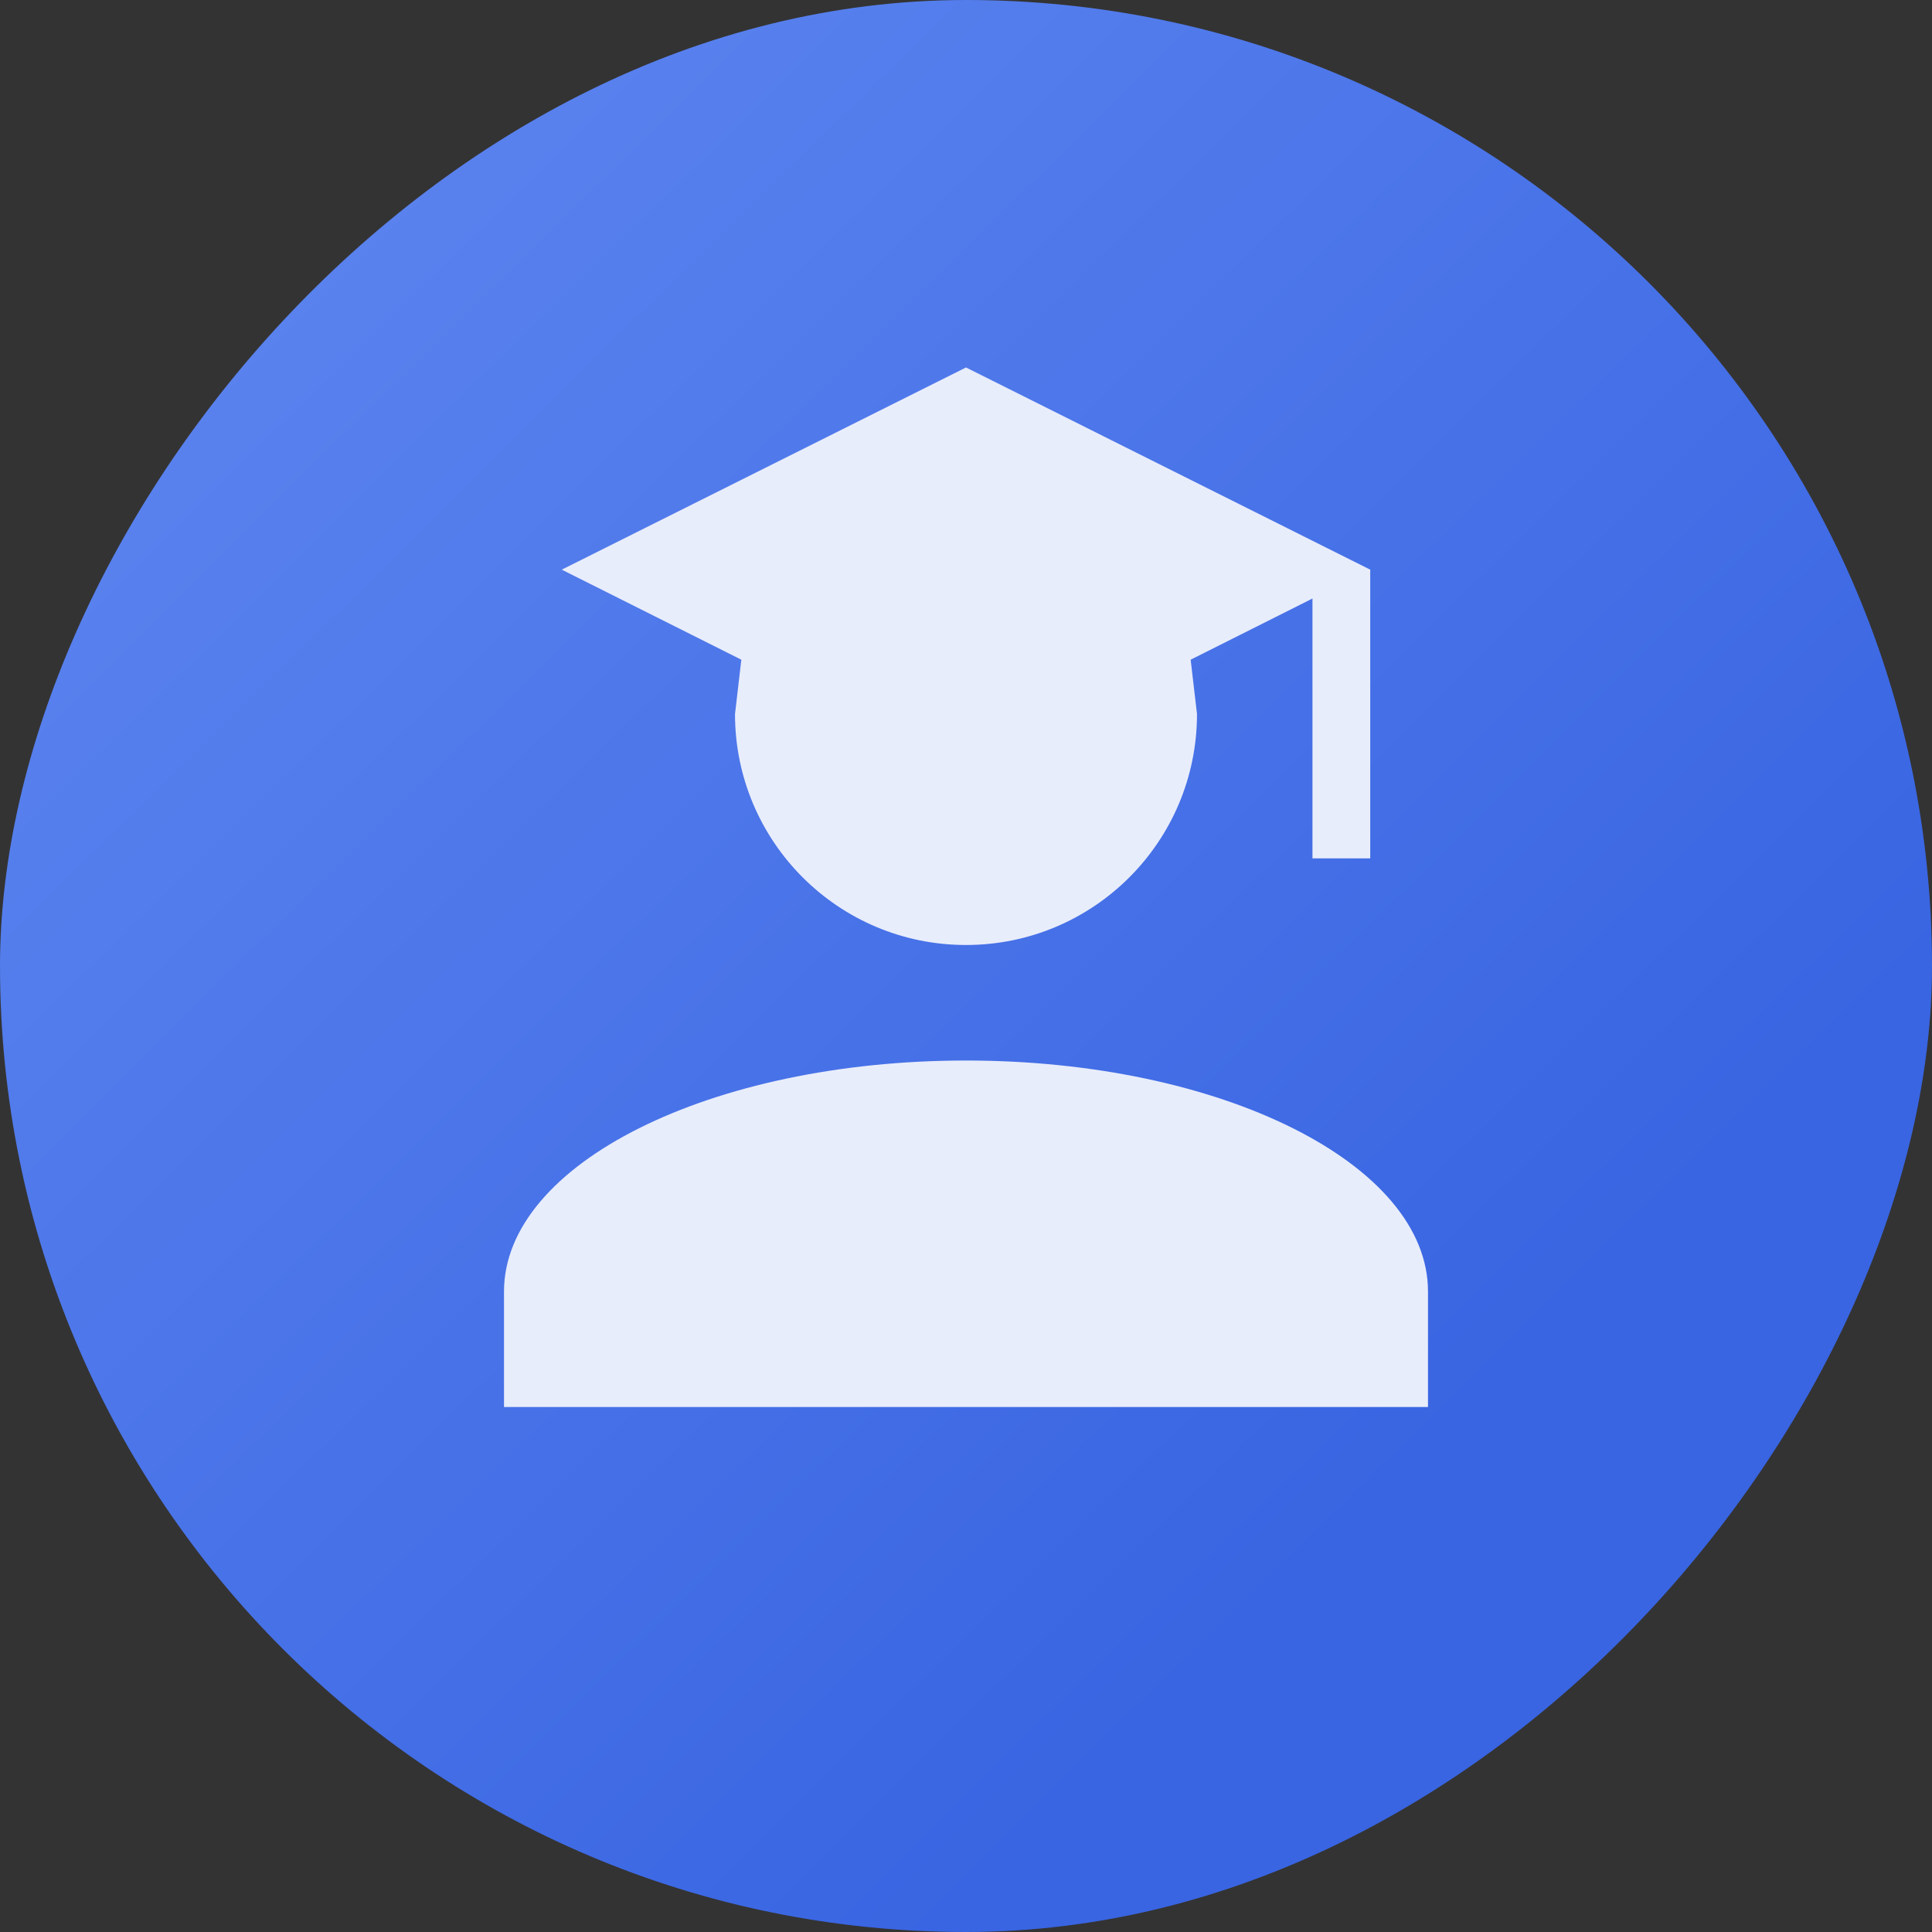
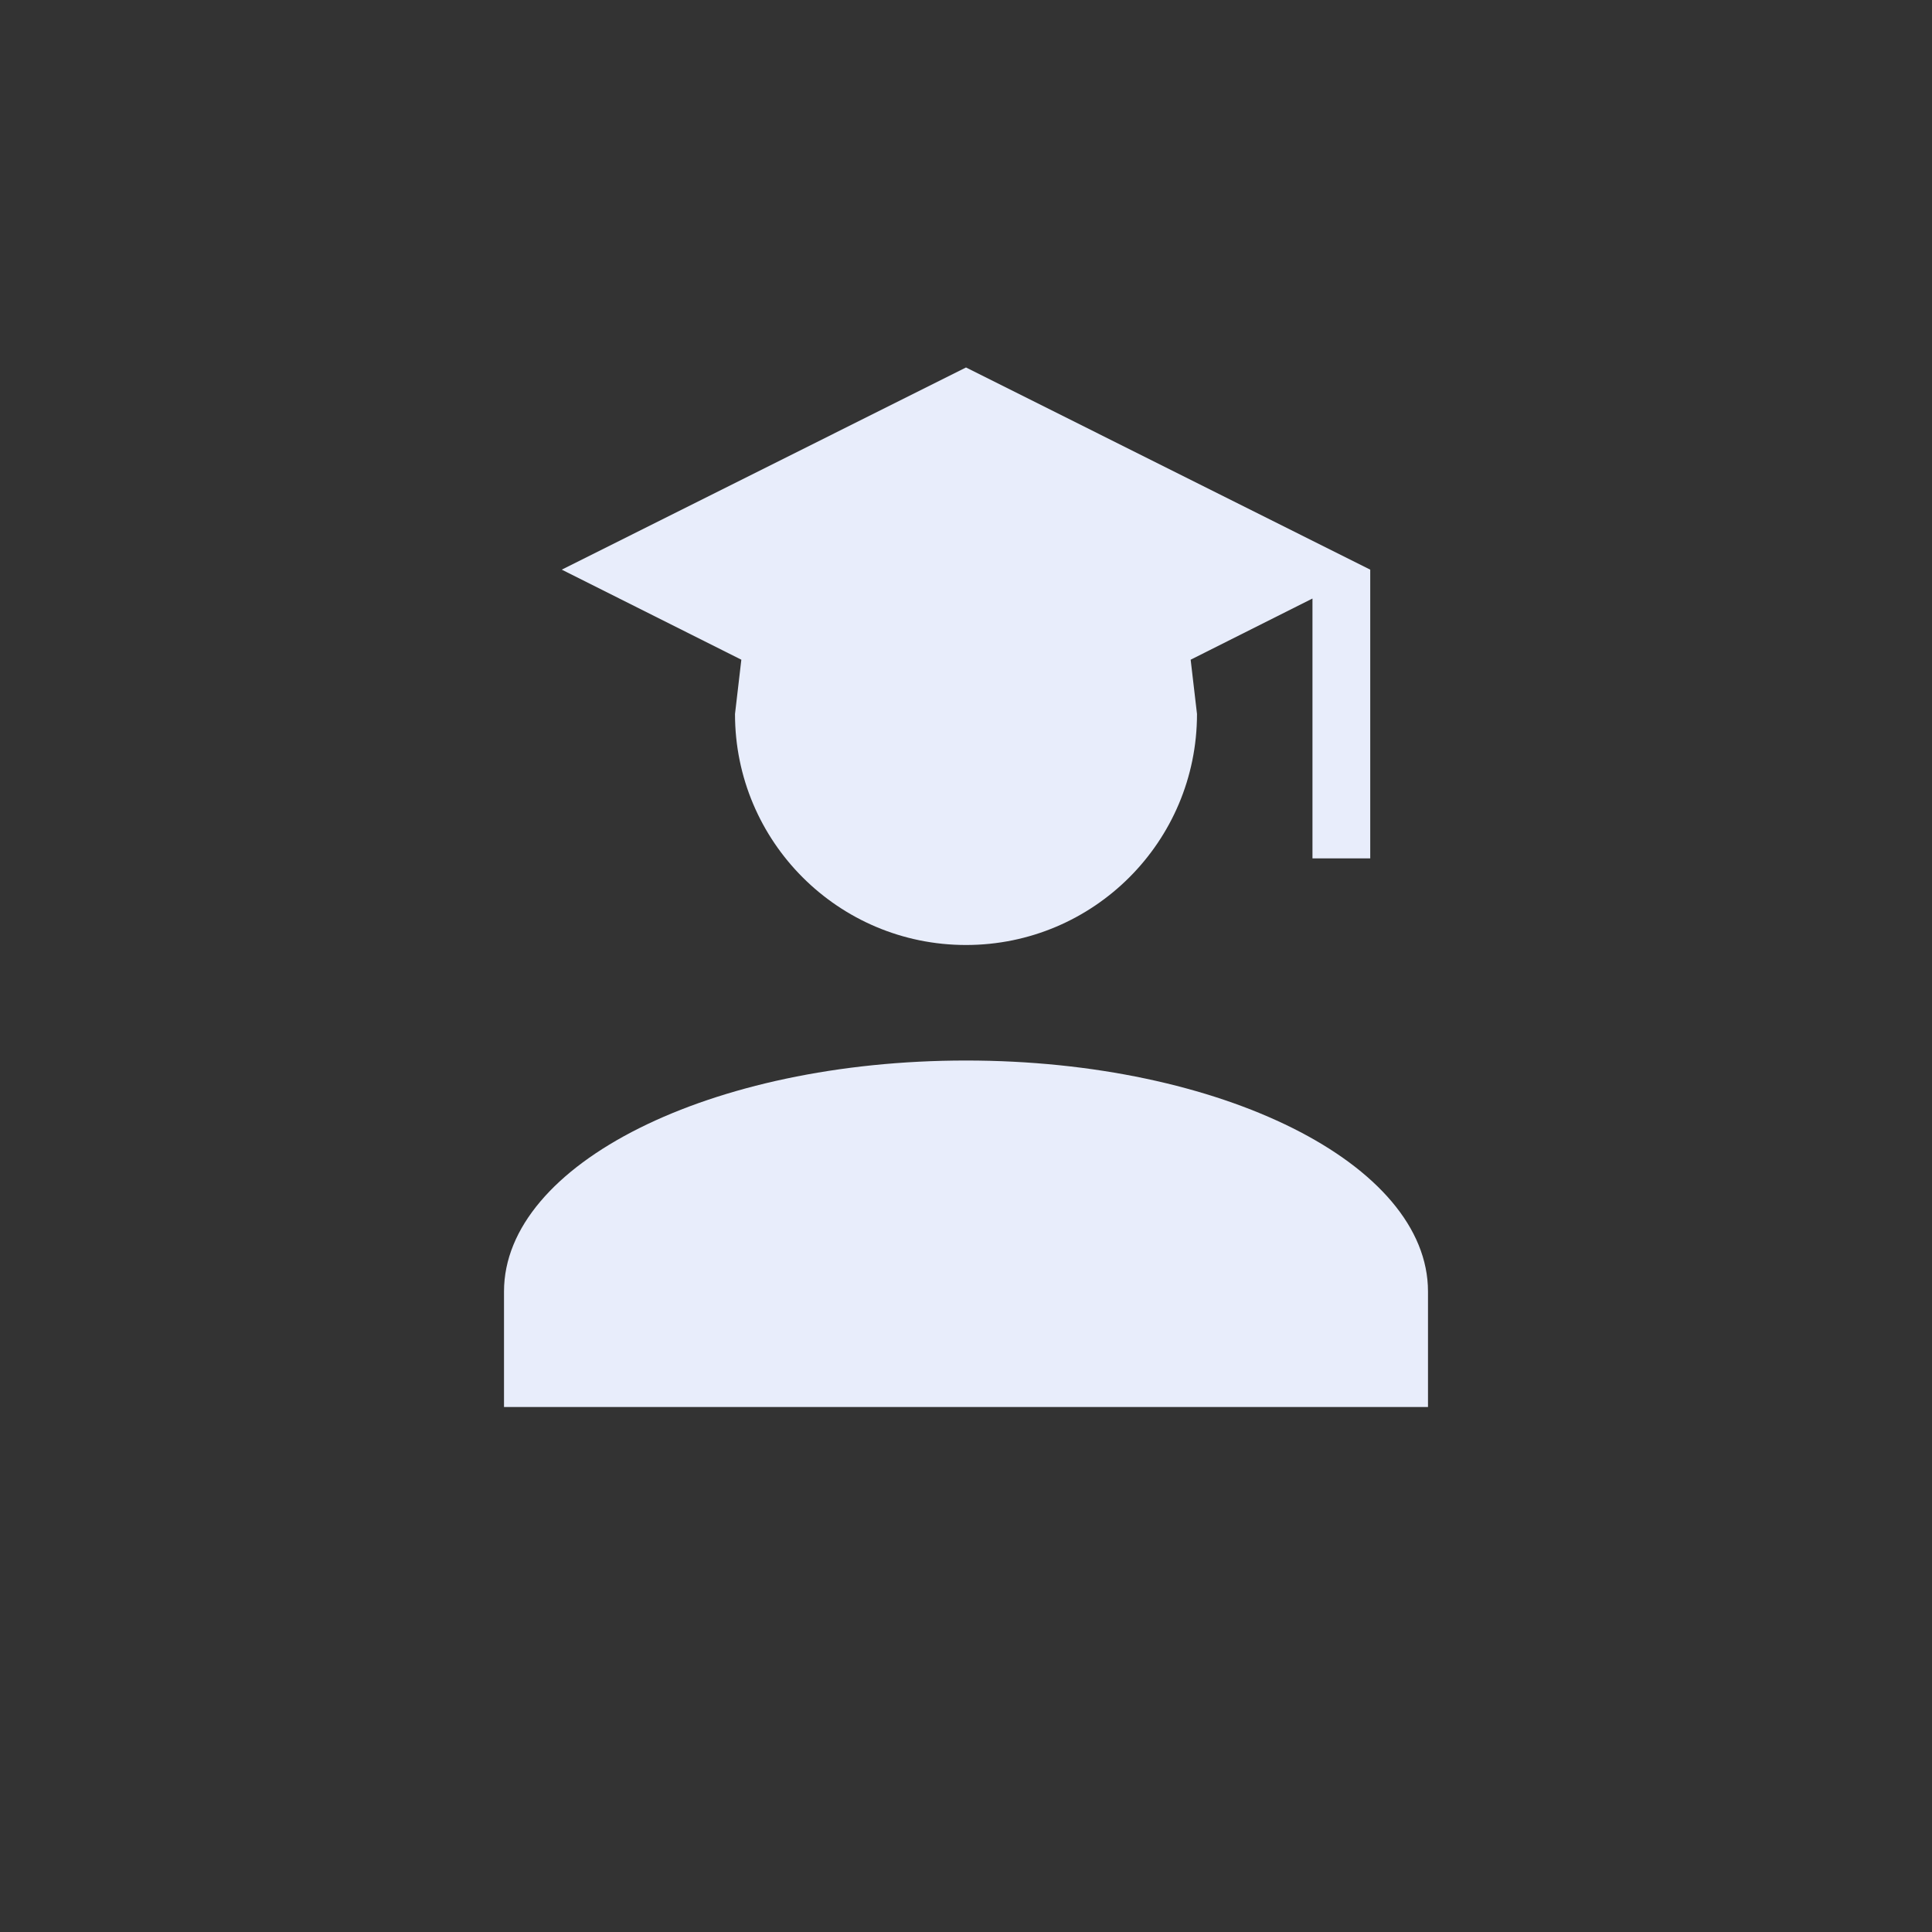
<svg xmlns="http://www.w3.org/2000/svg" width="39" height="39" viewBox="0 0 39 39" fill="none">
  <rect x="0" y="0" width="39" height="39" fill="#333333" stroke="none" />
-   <rect width="39" height="39" rx="19.5" transform="matrix(-1 0 0 1 39 0)" fill="url(#paint0_linear_417_3677)" />
  <path d="M24.163 14.413C24.163 16.989 22.076 19.076 19.5 19.076C16.924 19.076 14.837 16.989 14.837 14.413L14.965 13.317L11.34 11.499L19.5 7.418L27.66 11.499V17.327H26.494V12.082L24.035 13.317L24.163 14.413ZM19.5 21.408C24.653 21.408 28.826 23.494 28.826 26.071V28.402H10.174V26.071C10.174 23.494 14.347 21.408 19.5 21.408Z" fill="#E8EDFB" />
  <defs>
    <linearGradient id="paint0_linear_417_3677" x1="43.816" y1="-7.545" x2="8.767" y2="28.045" gradientUnits="userSpaceOnUse">
      <stop stop-color="#6A91F5" />
      <stop offset="1" stop-color="#3965E2" />
    </linearGradient>
  </defs>
</svg>